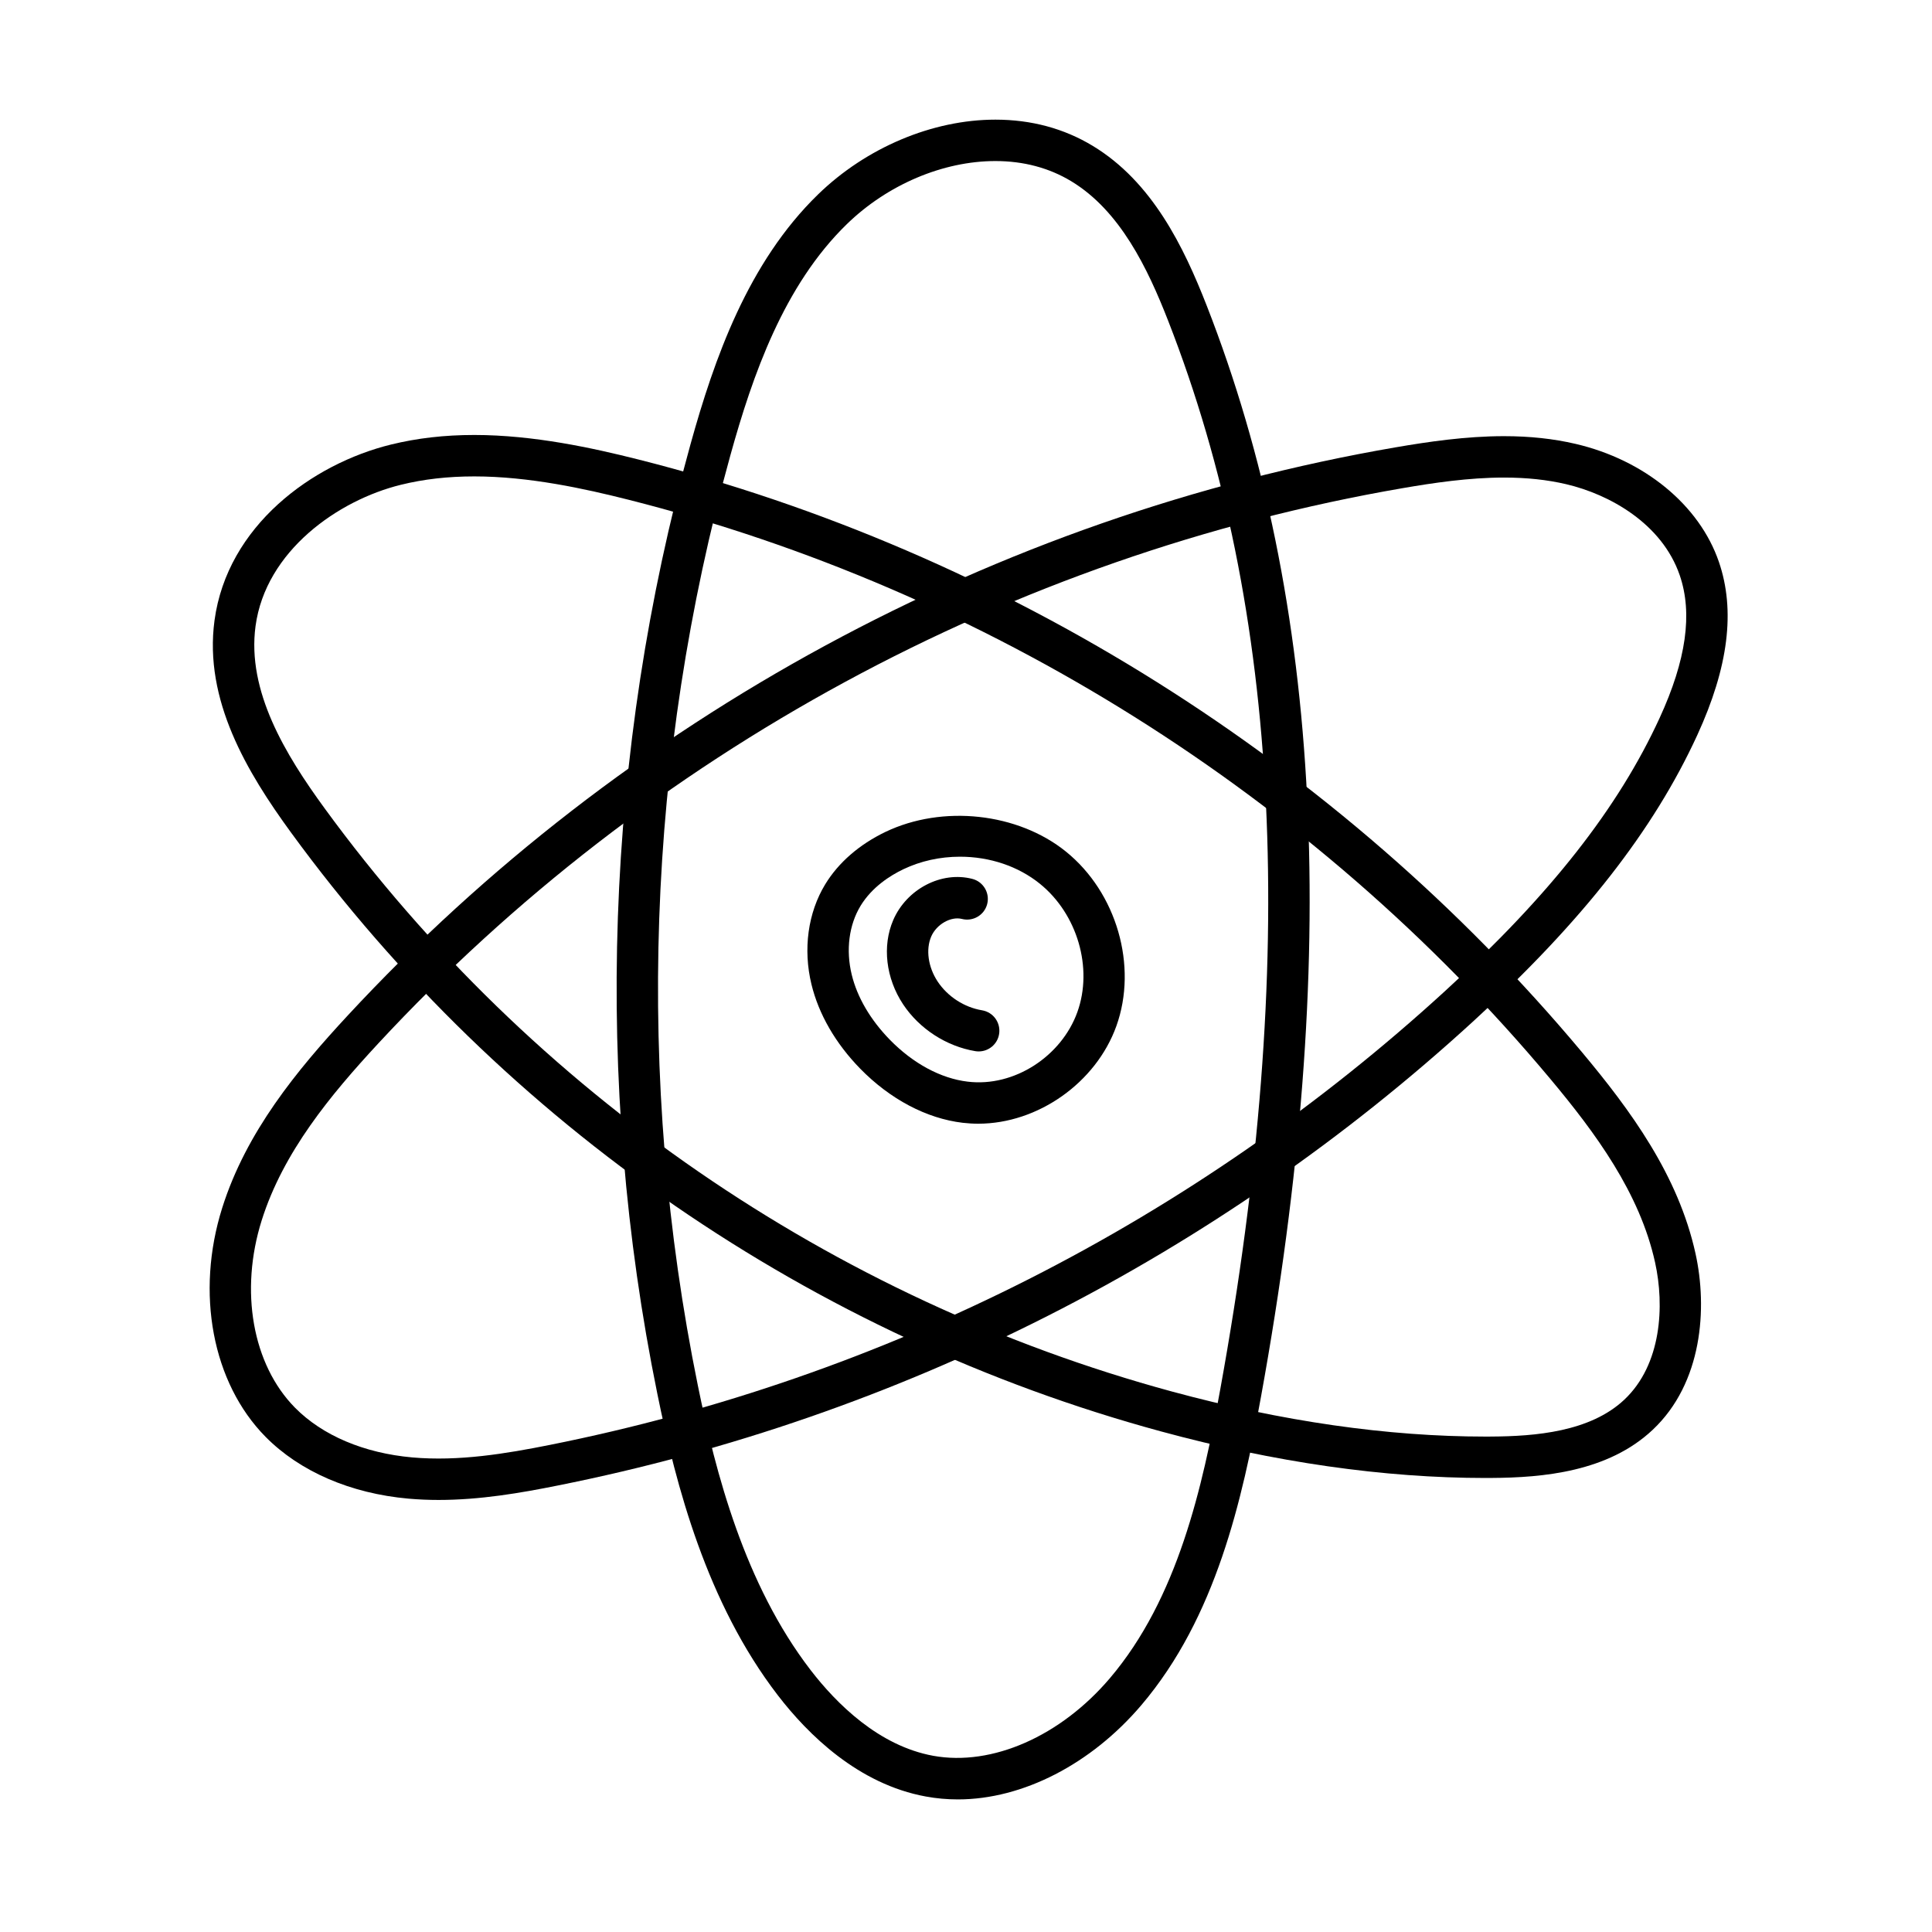
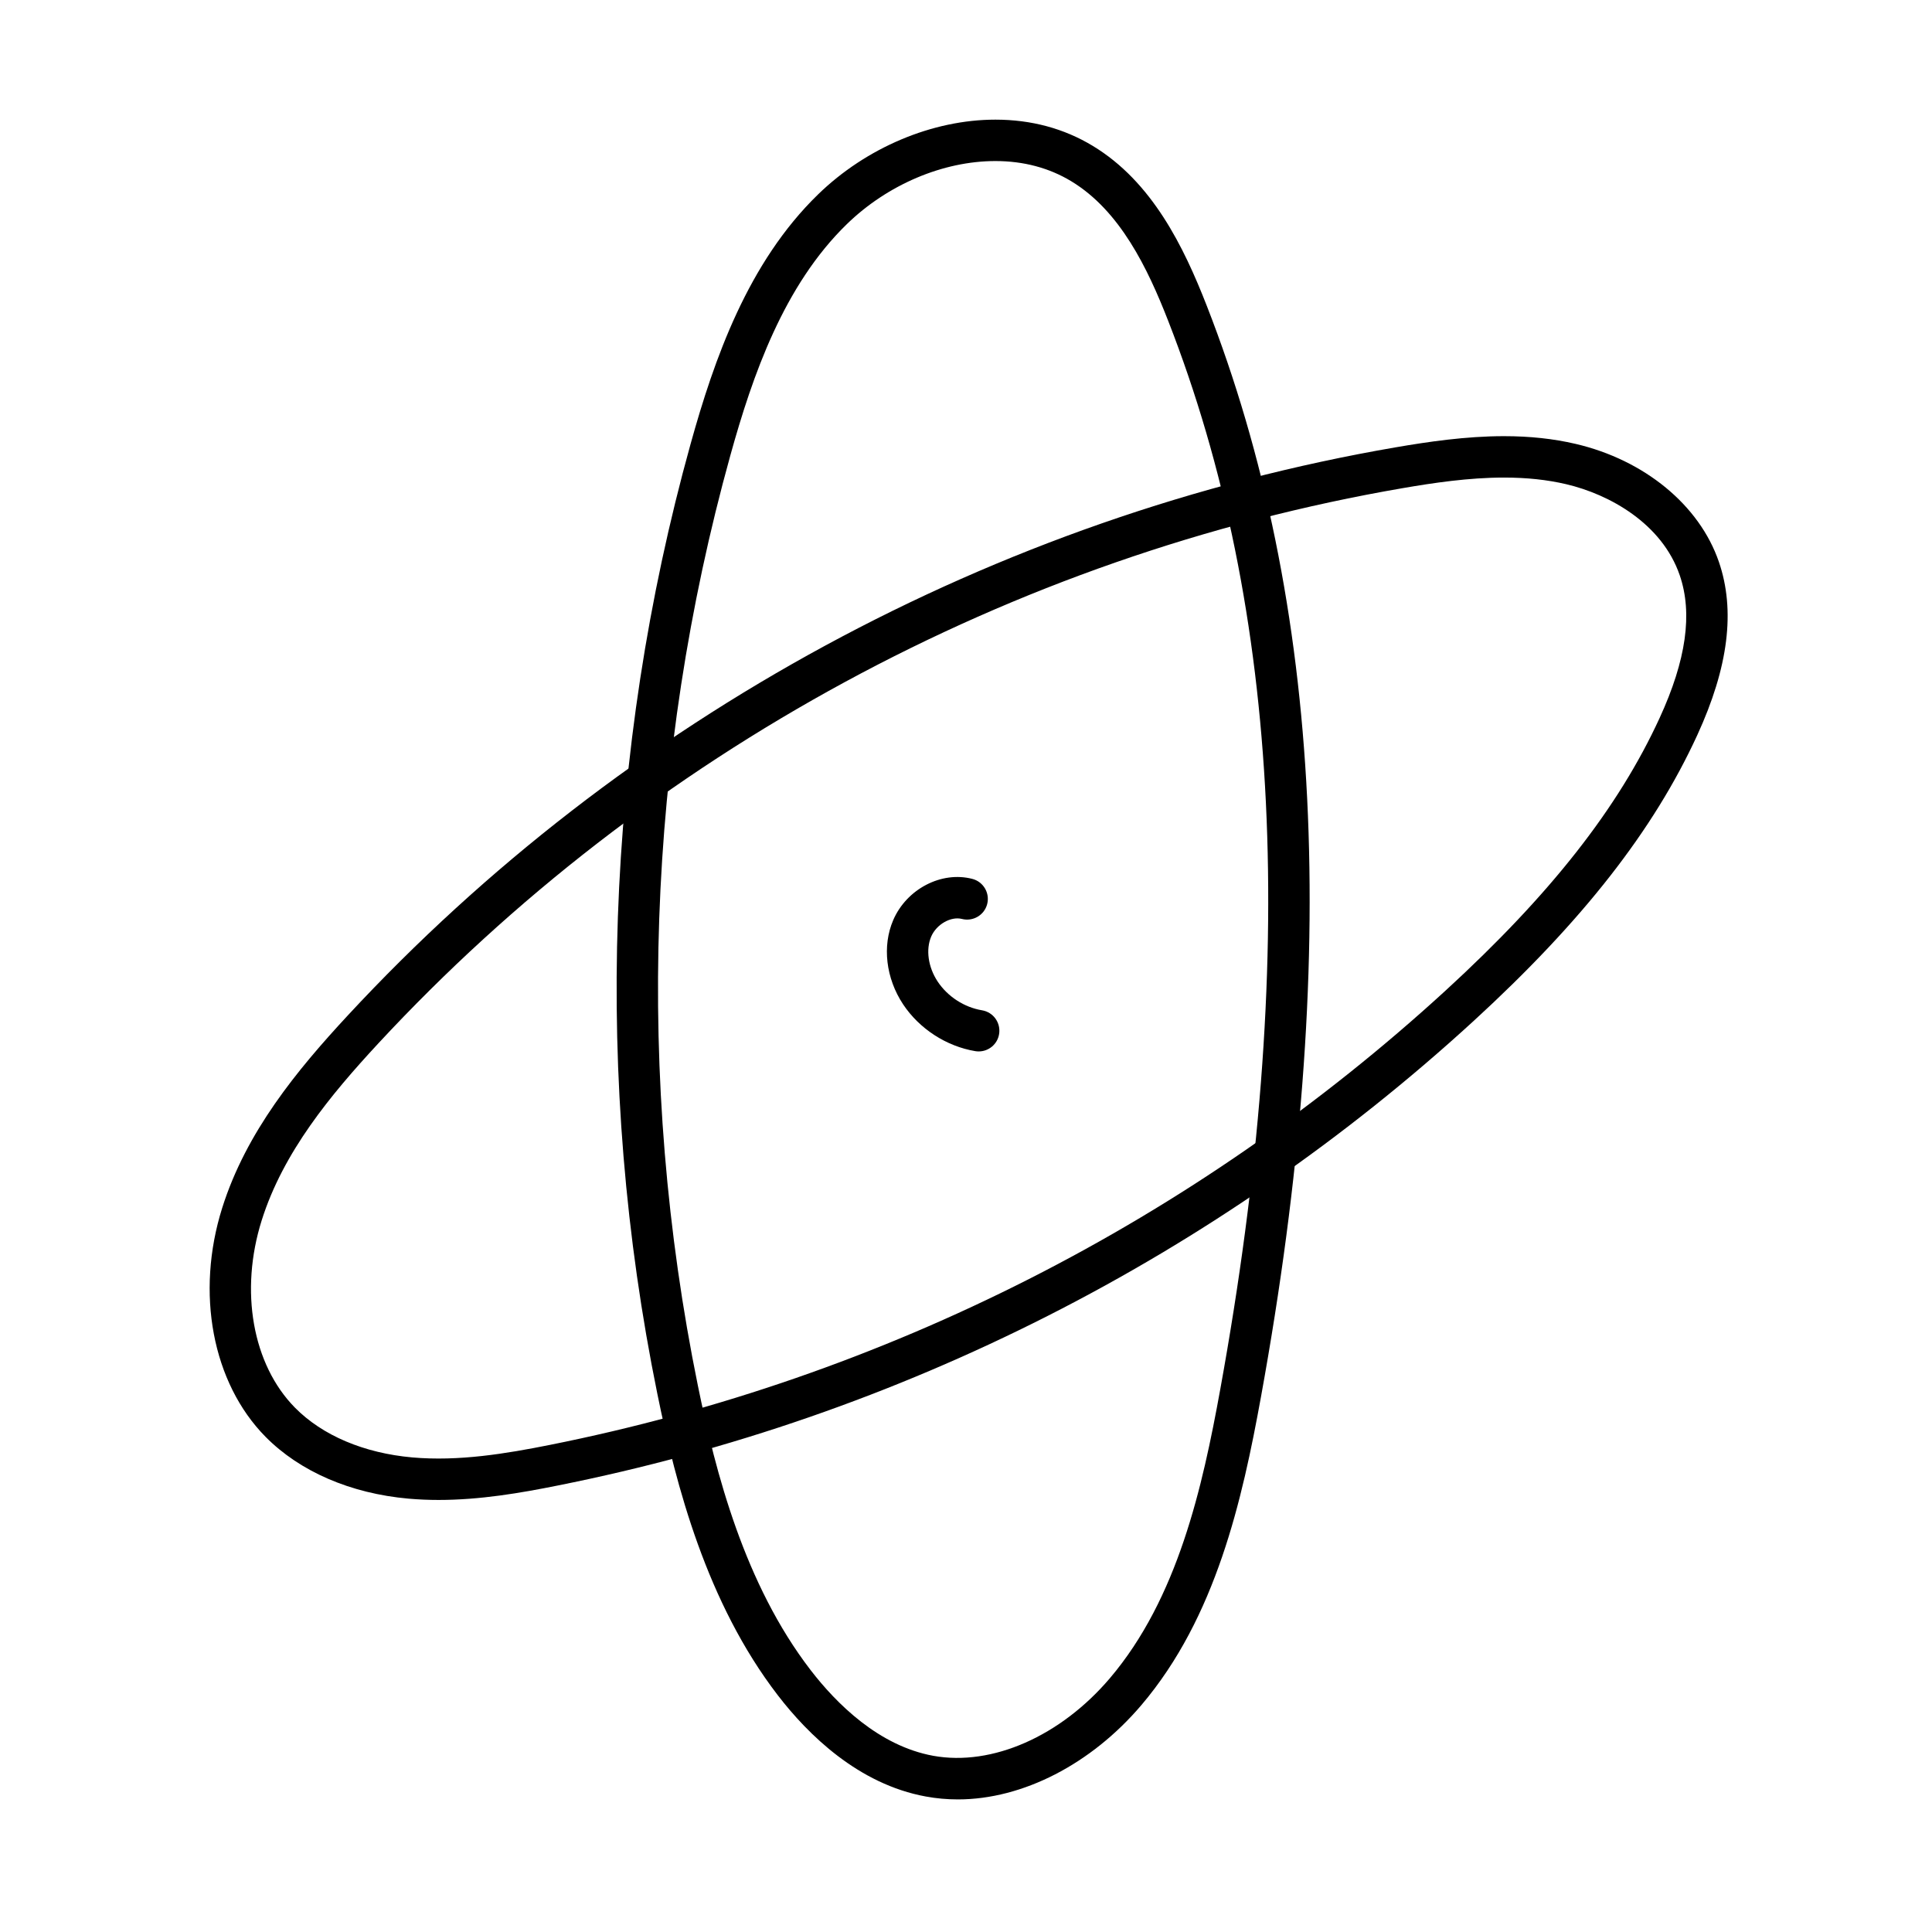
<svg xmlns="http://www.w3.org/2000/svg" version="1.1" id="Layer_1" x="0px" y="0px" viewBox="0 0 70 70" style="enable-background:new 0 0 70 70;" xml:space="preserve">
  <g>
    <path d="M34.707,65.196c-0.392,0-0.782-0.035-1.162-0.105   c-2.444-0.446-4.266-2.241-5.363-3.668c-2.58-3.354-3.688-7.598-4.365-10.922   C21.502,39.152,21.918,27.254,25.019,16.094c0.858-3.089,2.078-6.579,4.621-9.05   c1.744-1.696,4.146-2.709,6.425-2.709c1.297,0,2.482,0.319,3.522,0.947   c2.158,1.302,3.302,3.66,4.136,5.795c4.202,10.753,4.845,23.684,1.965,39.531   c-0.679,3.736-1.629,7.989-4.333,11.17C39.536,63.919,37.05,65.196,34.707,65.196   z M36.064,5.835c-1.897,0-3.909,0.854-5.38,2.285   c-2.286,2.221-3.417,5.48-4.221,8.376c-3.037,10.933-3.444,22.588-1.178,33.706   c0.645,3.165,1.692,7.196,4.084,10.307c0.938,1.218,2.469,2.746,4.444,3.107   c2.137,0.387,4.617-0.715,6.399-2.81c2.462-2.896,3.356-6.921,4-10.466   c2.828-15.566,2.211-28.231-1.887-38.717c-0.742-1.9-1.741-3.987-3.514-5.058   C38.009,6.081,37.084,5.835,36.064,5.835z" />
    <path d="M15.89,54.346c-0.363,0-0.726-0.015-1.089-0.047   c-2.098-0.187-3.938-0.982-5.182-2.243c-1.925-1.953-2.541-5.209-1.567-8.295   c0.868-2.749,2.698-4.974,4.547-6.968c9.995-10.781,23.478-18.091,37.965-20.585   c1.165-0.2,2.542-0.405,3.927-0.405c0.939,0,1.788,0.092,2.593,0.279   c2.5,0.583,4.49,2.221,5.194,4.274c0.605,1.763,0.348,3.817-0.784,6.282   c-1.584,3.448-4.156,6.736-8.096,10.348c-9.316,8.539-20.792,14.361-33.185,16.836   C18.856,54.095,17.392,54.346,15.89,54.346z M54.491,17.303   c-1.272,0-2.57,0.194-3.672,0.384c-14.165,2.438-27.348,9.586-37.12,20.126   c-1.729,1.866-3.438,3.933-4.216,6.399c-0.808,2.562-0.335,5.228,1.205,6.791   c0.993,1.007,2.501,1.646,4.247,1.802c1.688,0.15,3.404-0.137,4.986-0.453   c12.125-2.421,23.351-8.117,32.465-16.471c3.787-3.472,6.249-6.607,7.746-9.869   c0.964-2.097,1.202-3.788,0.728-5.169c-0.643-1.875-2.548-2.934-4.116-3.3   C56.05,17.381,55.314,17.303,54.491,17.303z" />
-     <path d="M53.829,53.55c-3.685,0-7.641-0.567-11.759-1.686   C29.449,48.438,18.254,40.731,10.547,30.168c-1.591-2.181-3.165-4.799-2.775-7.688   c0.464-3.432,3.545-5.674,6.393-6.373c0.951-0.233,1.939-0.347,3.021-0.347   c2.146,0,4.297,0.473,5.931,0.885c13.27,3.35,25.414,10.976,34.196,21.472   c1.77,2.116,3.494,4.465,4.119,7.303c0.435,1.971,0.256,4.683-1.551,6.384   c-1.621,1.526-3.975,1.734-5.846,1.745L53.829,53.55z M17.186,17.261   c-0.959,0-1.83,0.099-2.663,0.304c-2.277,0.56-4.896,2.399-5.264,5.117   c-0.319,2.361,1.085,4.662,2.5,6.602c7.507,10.29,18.411,17.795,30.704,21.134   C46.452,51.5,50.276,52.05,53.829,52.05l0.198-0.001   c1.596-0.009,3.586-0.169,4.826-1.337c1.35-1.271,1.46-3.4,1.114-4.97   c-0.556-2.522-2.157-4.692-3.805-6.662C47.582,28.824,35.715,21.373,22.75,18.101   C21.2,17.709,19.167,17.261,17.186,17.261z" />
-     <path d="M35.443,40.714c-0,0-0,0-0,0c-0.187,0-0.375-0.012-0.562-0.033   c-1.312-0.156-2.63-0.853-3.714-1.961c-0.893-0.915-1.503-1.971-1.766-3.054   c-0.31-1.275-0.128-2.598,0.499-3.627c0.479-0.786,1.233-1.442,2.183-1.898   c2.07-0.991,4.796-0.693,6.538,0.714C40.46,32.341,41.229,35,40.448,37.176   C39.712,39.226,37.607,40.714,35.443,40.714z M34.781,31.04   c-0.719,0-1.428,0.156-2.05,0.454c-0.479,0.229-1.137,0.646-1.55,1.324   c-0.421,0.692-0.539,1.602-0.322,2.494c0.199,0.821,0.677,1.637,1.381,2.359   c0.844,0.863,1.845,1.403,2.818,1.519c1.693,0.208,3.405-0.926,3.977-2.521   c0.573-1.596,0.001-3.551-1.358-4.649C36.895,31.388,35.866,31.04,34.781,31.04   z" />
    <path d="M35.461,38.095c-0.041,0-0.083-0.003-0.124-0.01   c-1.049-0.175-2.027-0.809-2.616-1.697c-0.625-0.943-0.762-2.112-0.358-3.051   c0.487-1.129,1.748-1.784,2.867-1.493c0.401,0.104,0.641,0.514,0.537,0.914   c-0.104,0.401-0.515,0.64-0.915,0.537c-0.397-0.101-0.92,0.192-1.112,0.636   c-0.203,0.471-0.112,1.11,0.231,1.629c0.362,0.547,0.965,0.938,1.611,1.045   c0.409,0.068,0.685,0.454,0.617,0.863C36.139,37.835,35.821,38.095,35.461,38.095   z" />
  </g>
</svg>